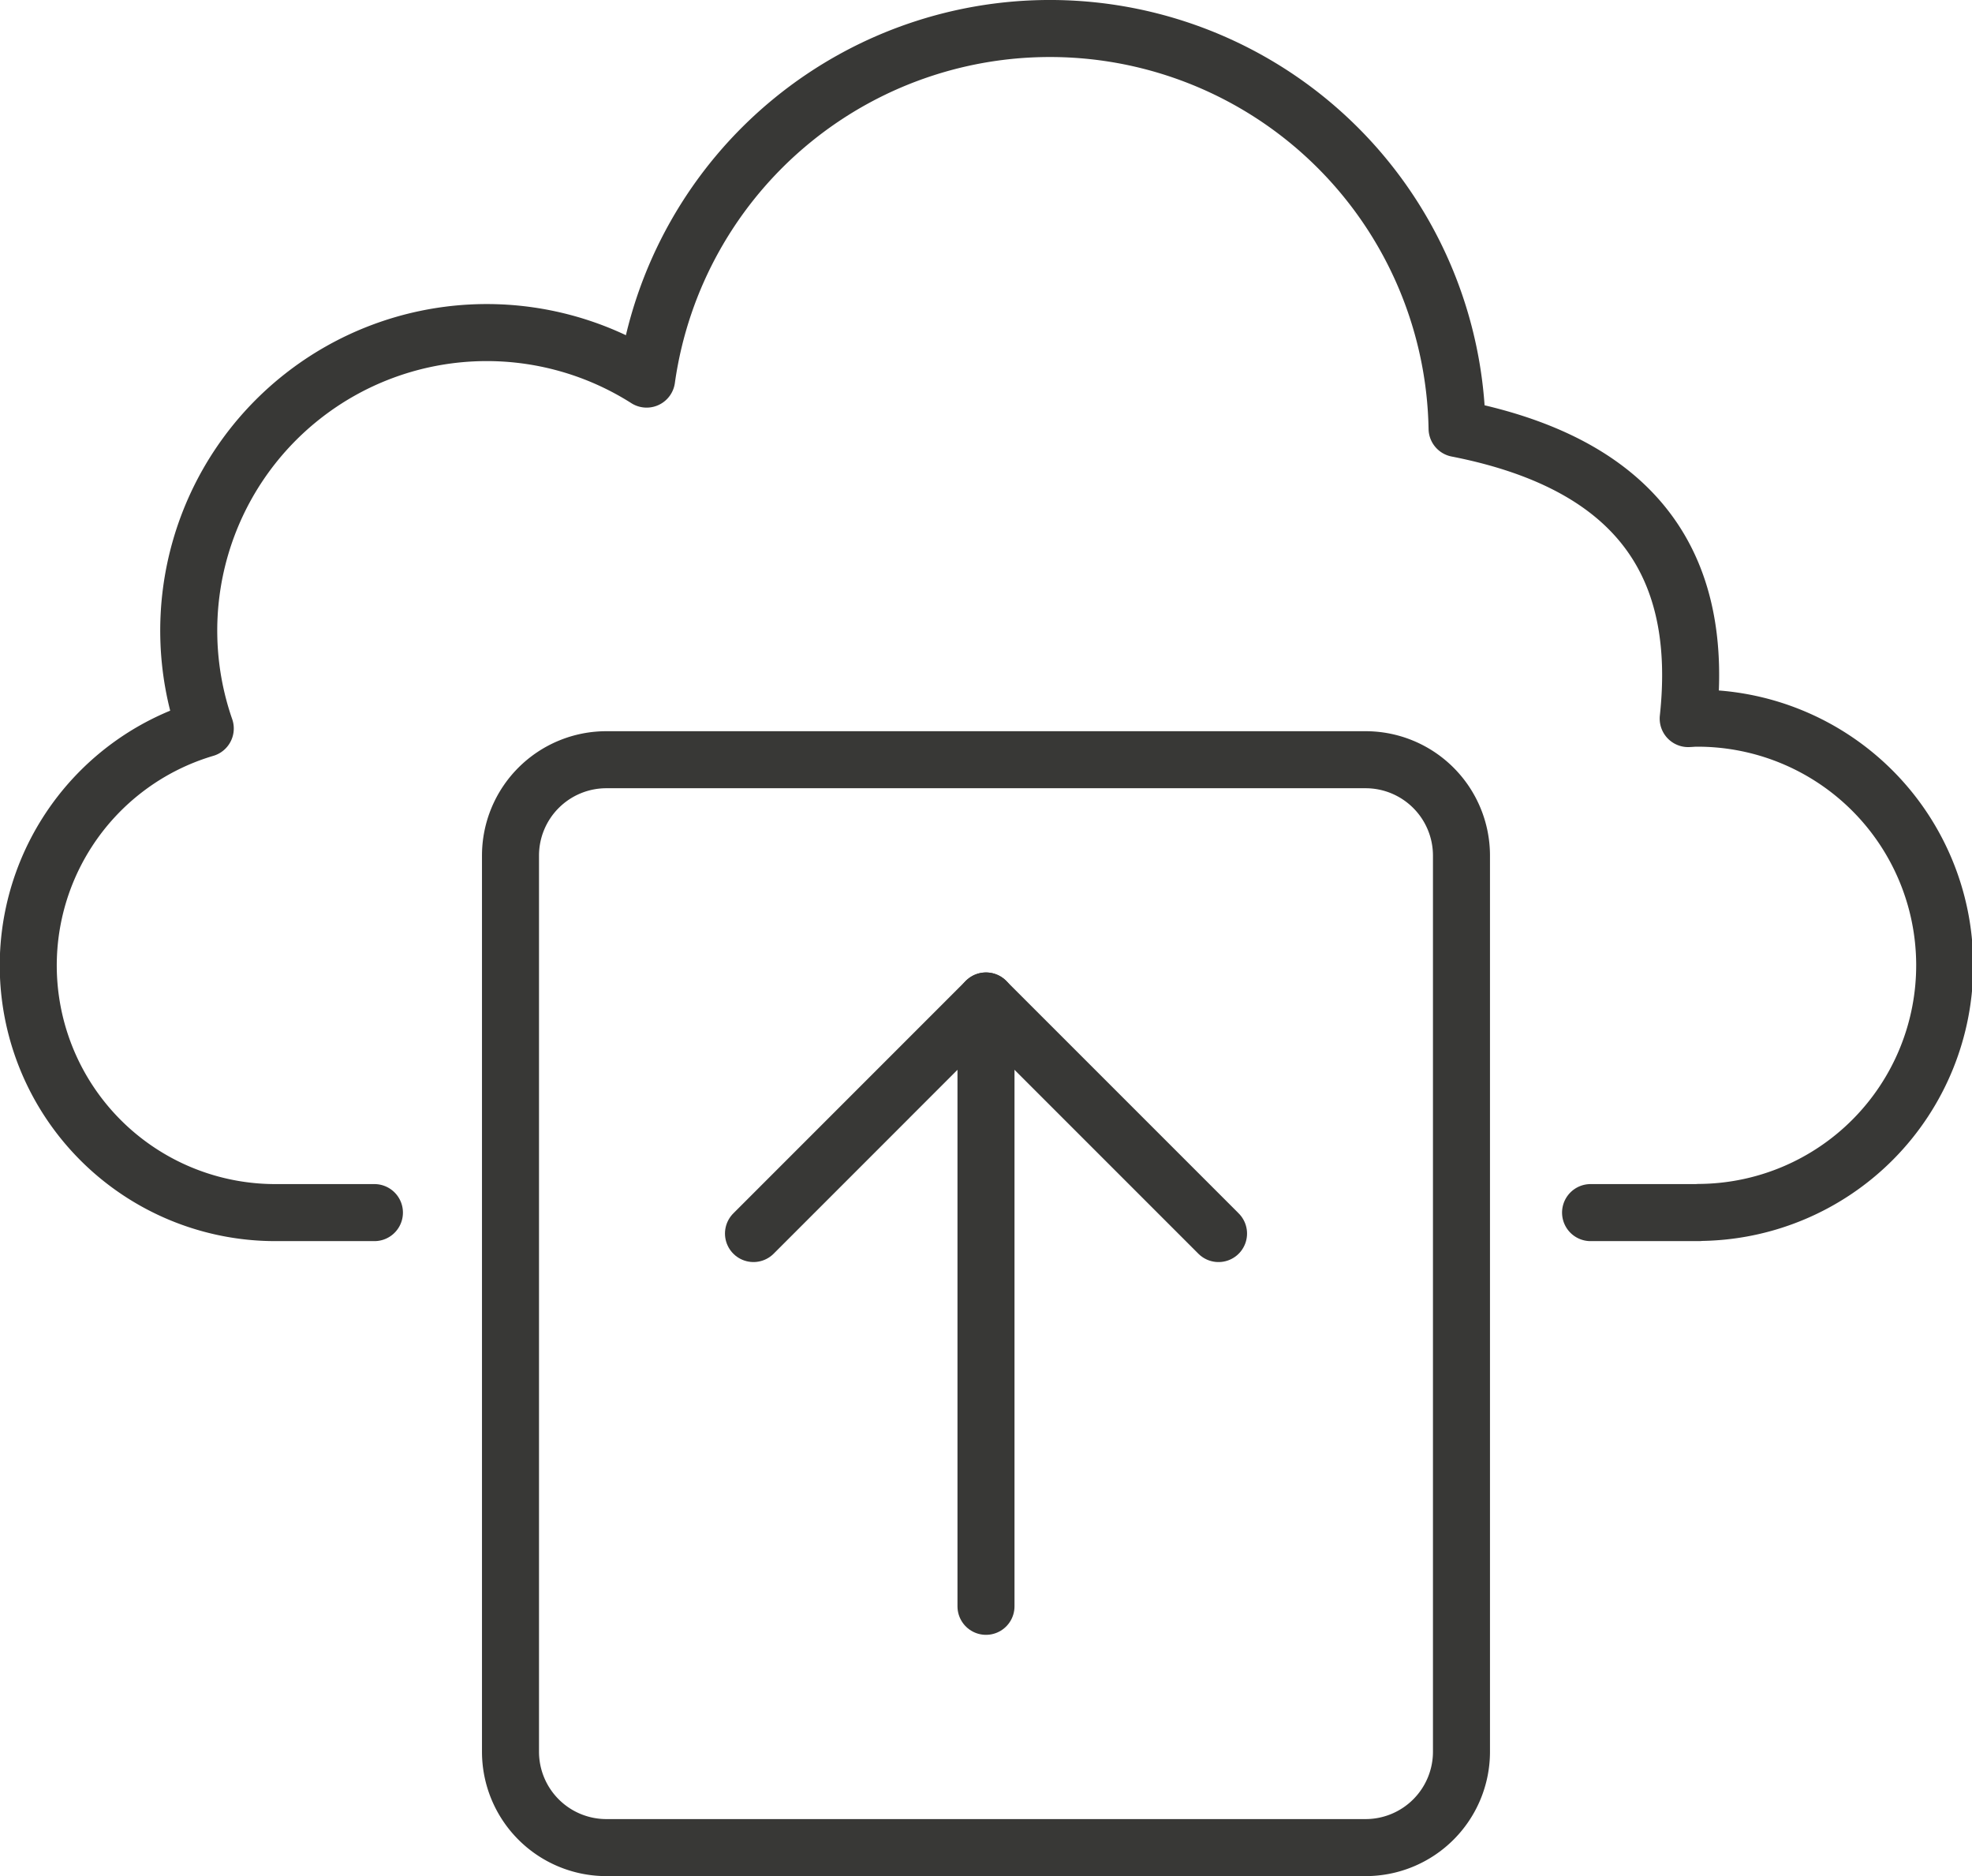
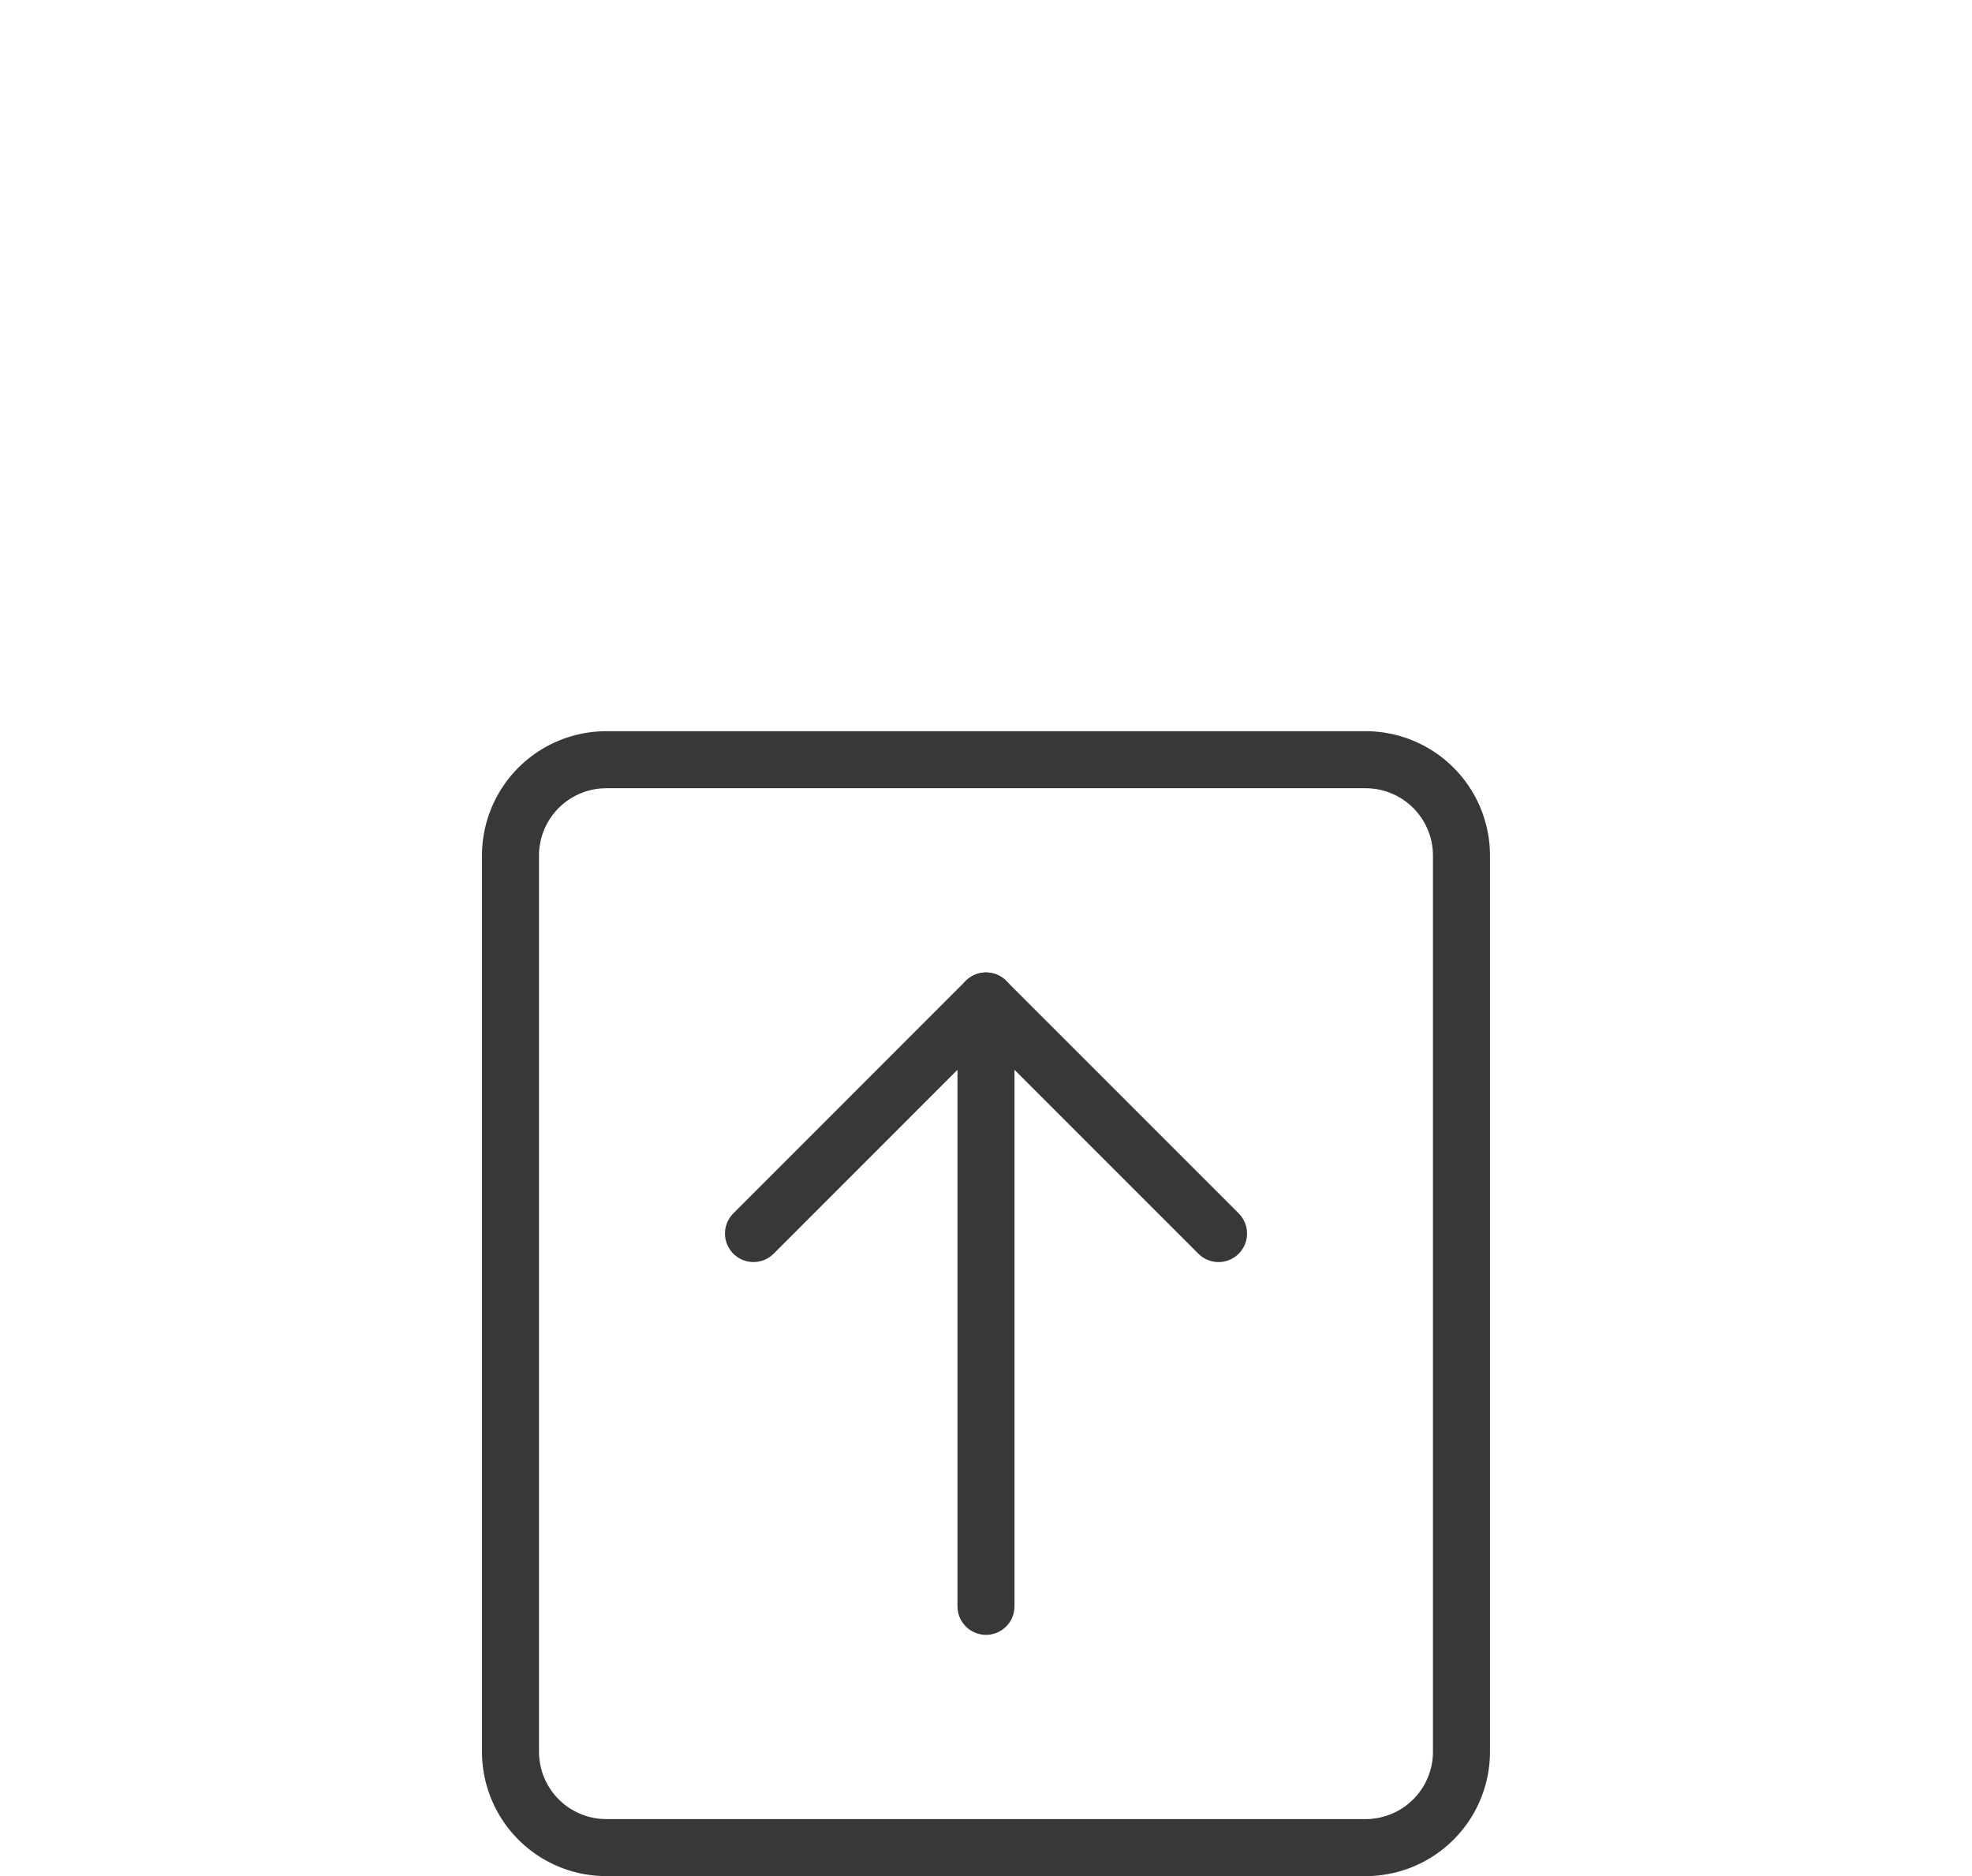
<svg xmlns="http://www.w3.org/2000/svg" width="103.747" height="98.69" viewBox="0 0 103.747 98.69">
  <g id="Presentations_Uploaded_" data-name="Presentations Uploaded " transform="translate(-0.253 -0.253)">
    <path id="Path_1334" data-name="Path 1334" d="M33.806,60.181V28.337L21.574,40.571" transform="translate(18.32 24.57)" fill="none" stroke="#383836" stroke-linecap="round" stroke-linejoin="round" stroke-width="3" />
    <line id="Line_558" data-name="Line 558" x1="12.233" y1="12.233" transform="translate(52.127 52.909)" fill="none" stroke="#383836" stroke-linecap="round" stroke-linejoin="round" stroke-width="3" />
    <g id="Group_970" data-name="Group 970" transform="translate(1.753 1.753)">
      <g id="Group_972" data-name="Group 972">
        <path id="Rectangle_1130" data-name="Rectangle 1130" d="M5.044,0H44.986a5.045,5.045,0,0,1,5.045,5.045V52.182a5.044,5.044,0,0,1-5.044,5.044H5.044A5.044,5.044,0,0,1,0,52.182V5.044A5.044,5.044,0,0,1,5.044,0Z" transform="translate(25.357 38.464)" fill="none" stroke="#383836" stroke-linecap="round" stroke-linejoin="round" stroke-width="3" />
-         <path id="Path_1335" data-name="Path 1335" d="M83.933,64.04h5.7l0-.008a13,13,0,0,0-.139-26c-.144,0-.283.017-.425.021.806-7.443-2.044-13.276-12.159-15.258a21.425,21.425,0,0,0-42.638-2.6,15.678,15.678,0,0,0-23.22,18.379A13,13,0,0,0,14.759,64.04h5.192" transform="translate(-1.753 -1.753)" fill="none" stroke="#383836" stroke-linecap="round" stroke-linejoin="round" stroke-width="3" />
      </g>
    </g>
  </g>
</svg>